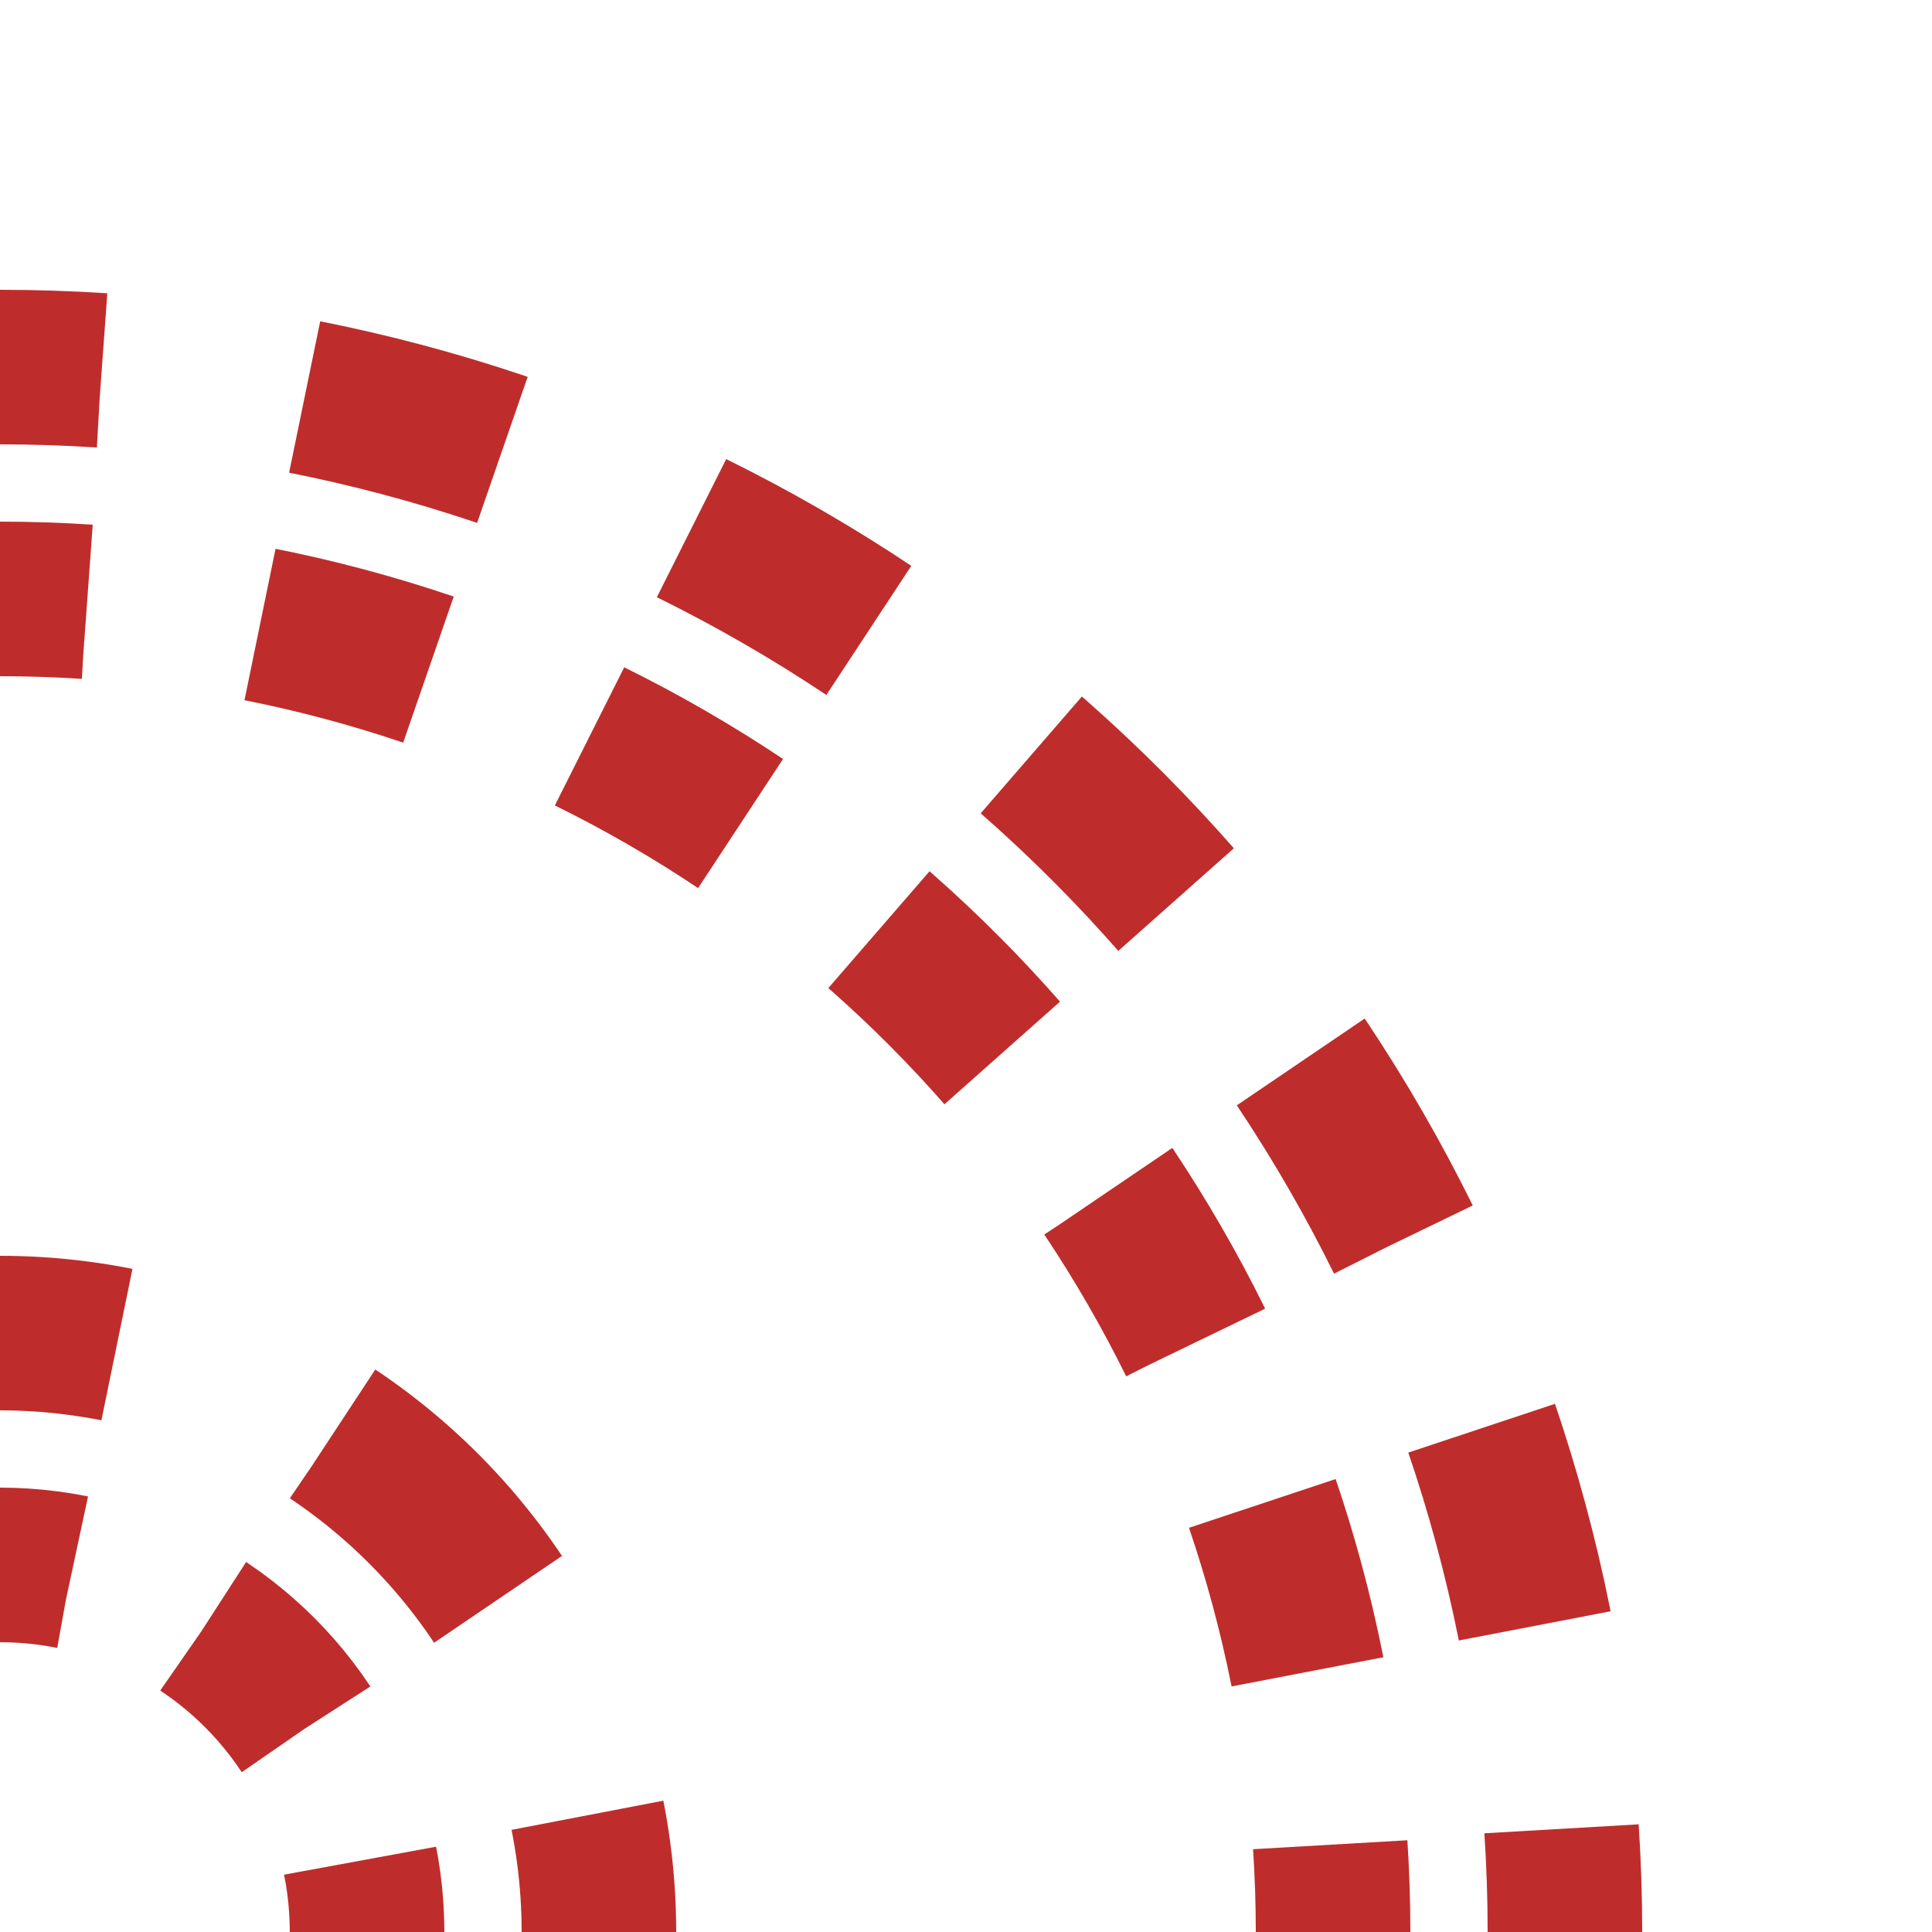
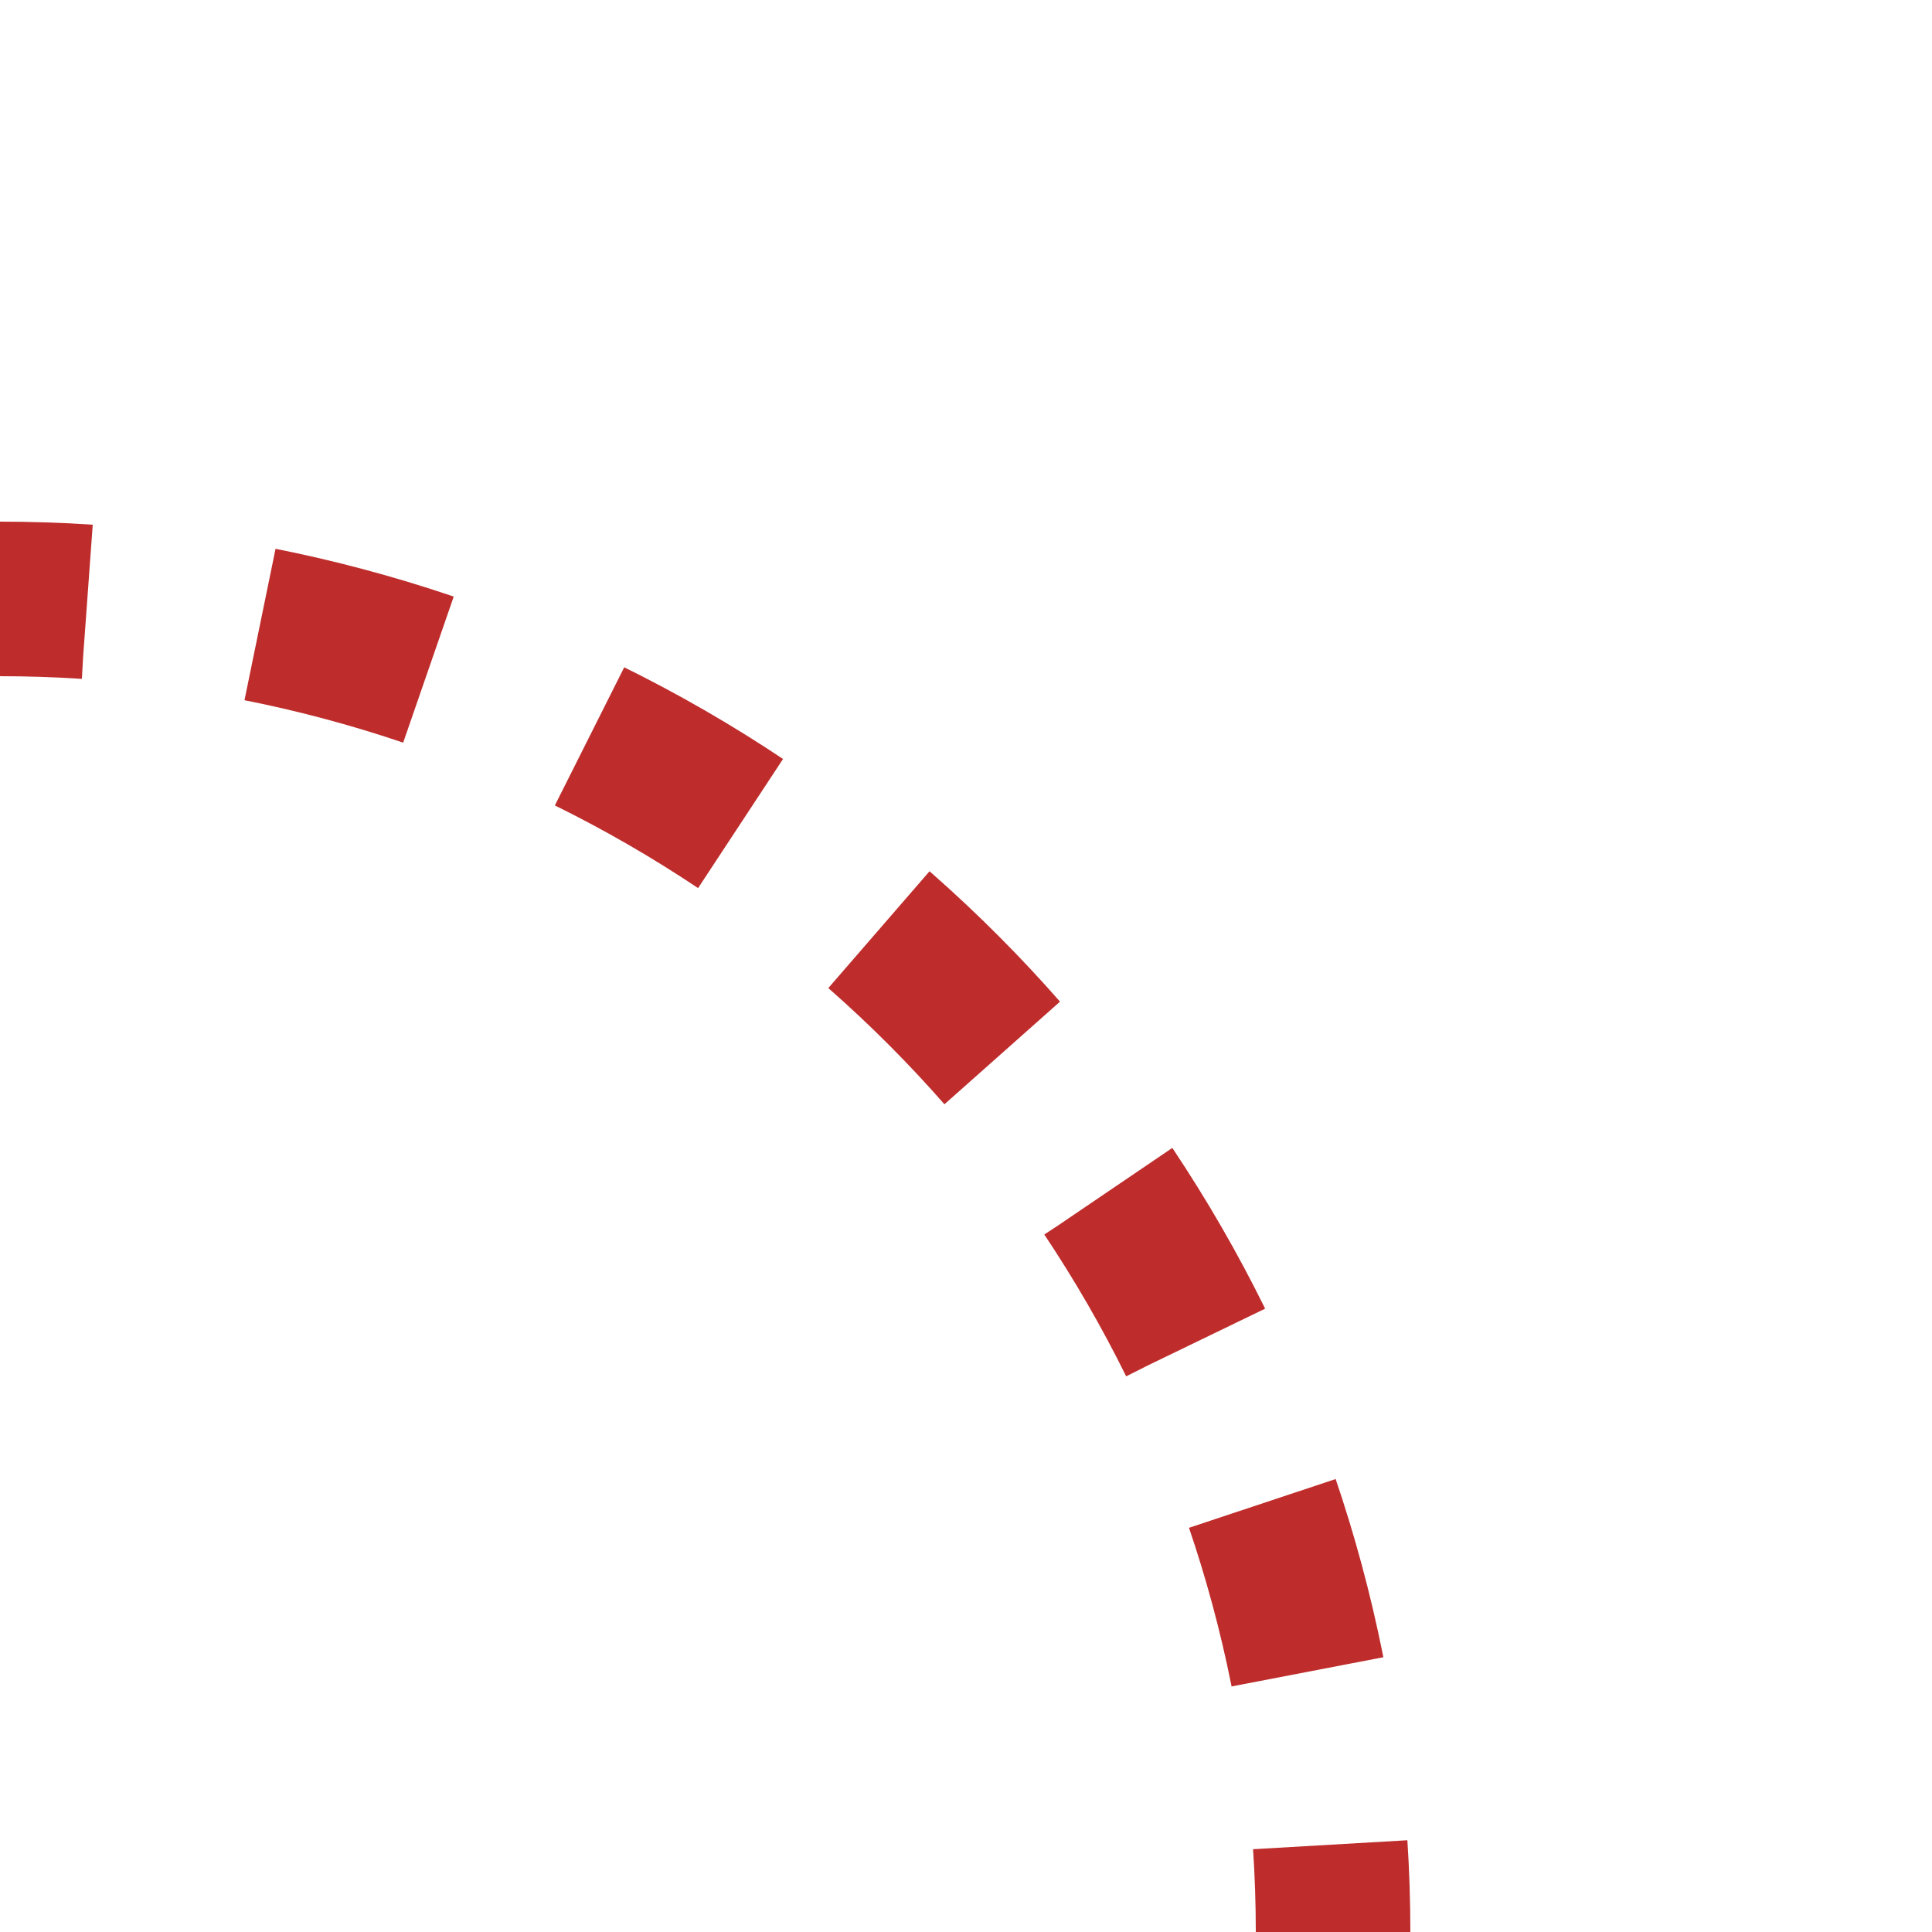
<svg xmlns="http://www.w3.org/2000/svg" width="500" height="500">
  <title>utvSTR+r</title>
  <g stroke="#be2d2c" stroke-width="40" fill="none">
-     <circle cx="0" cy="500" r="95" stroke-dasharray="37.31" stroke-dashoffset="18.65" />
-     <circle cx="0" cy="500" r="155" stroke-dasharray="60.87" stroke-dashoffset="30.43" />
    <circle cx="0" cy="500" r="345" stroke-dasharray="45.16" stroke-dashoffset="22.58" />
-     <circle cx="0" cy="500" r="405" stroke-dasharray="53.01" stroke-dashoffset="26.51" />
  </g>
</svg>